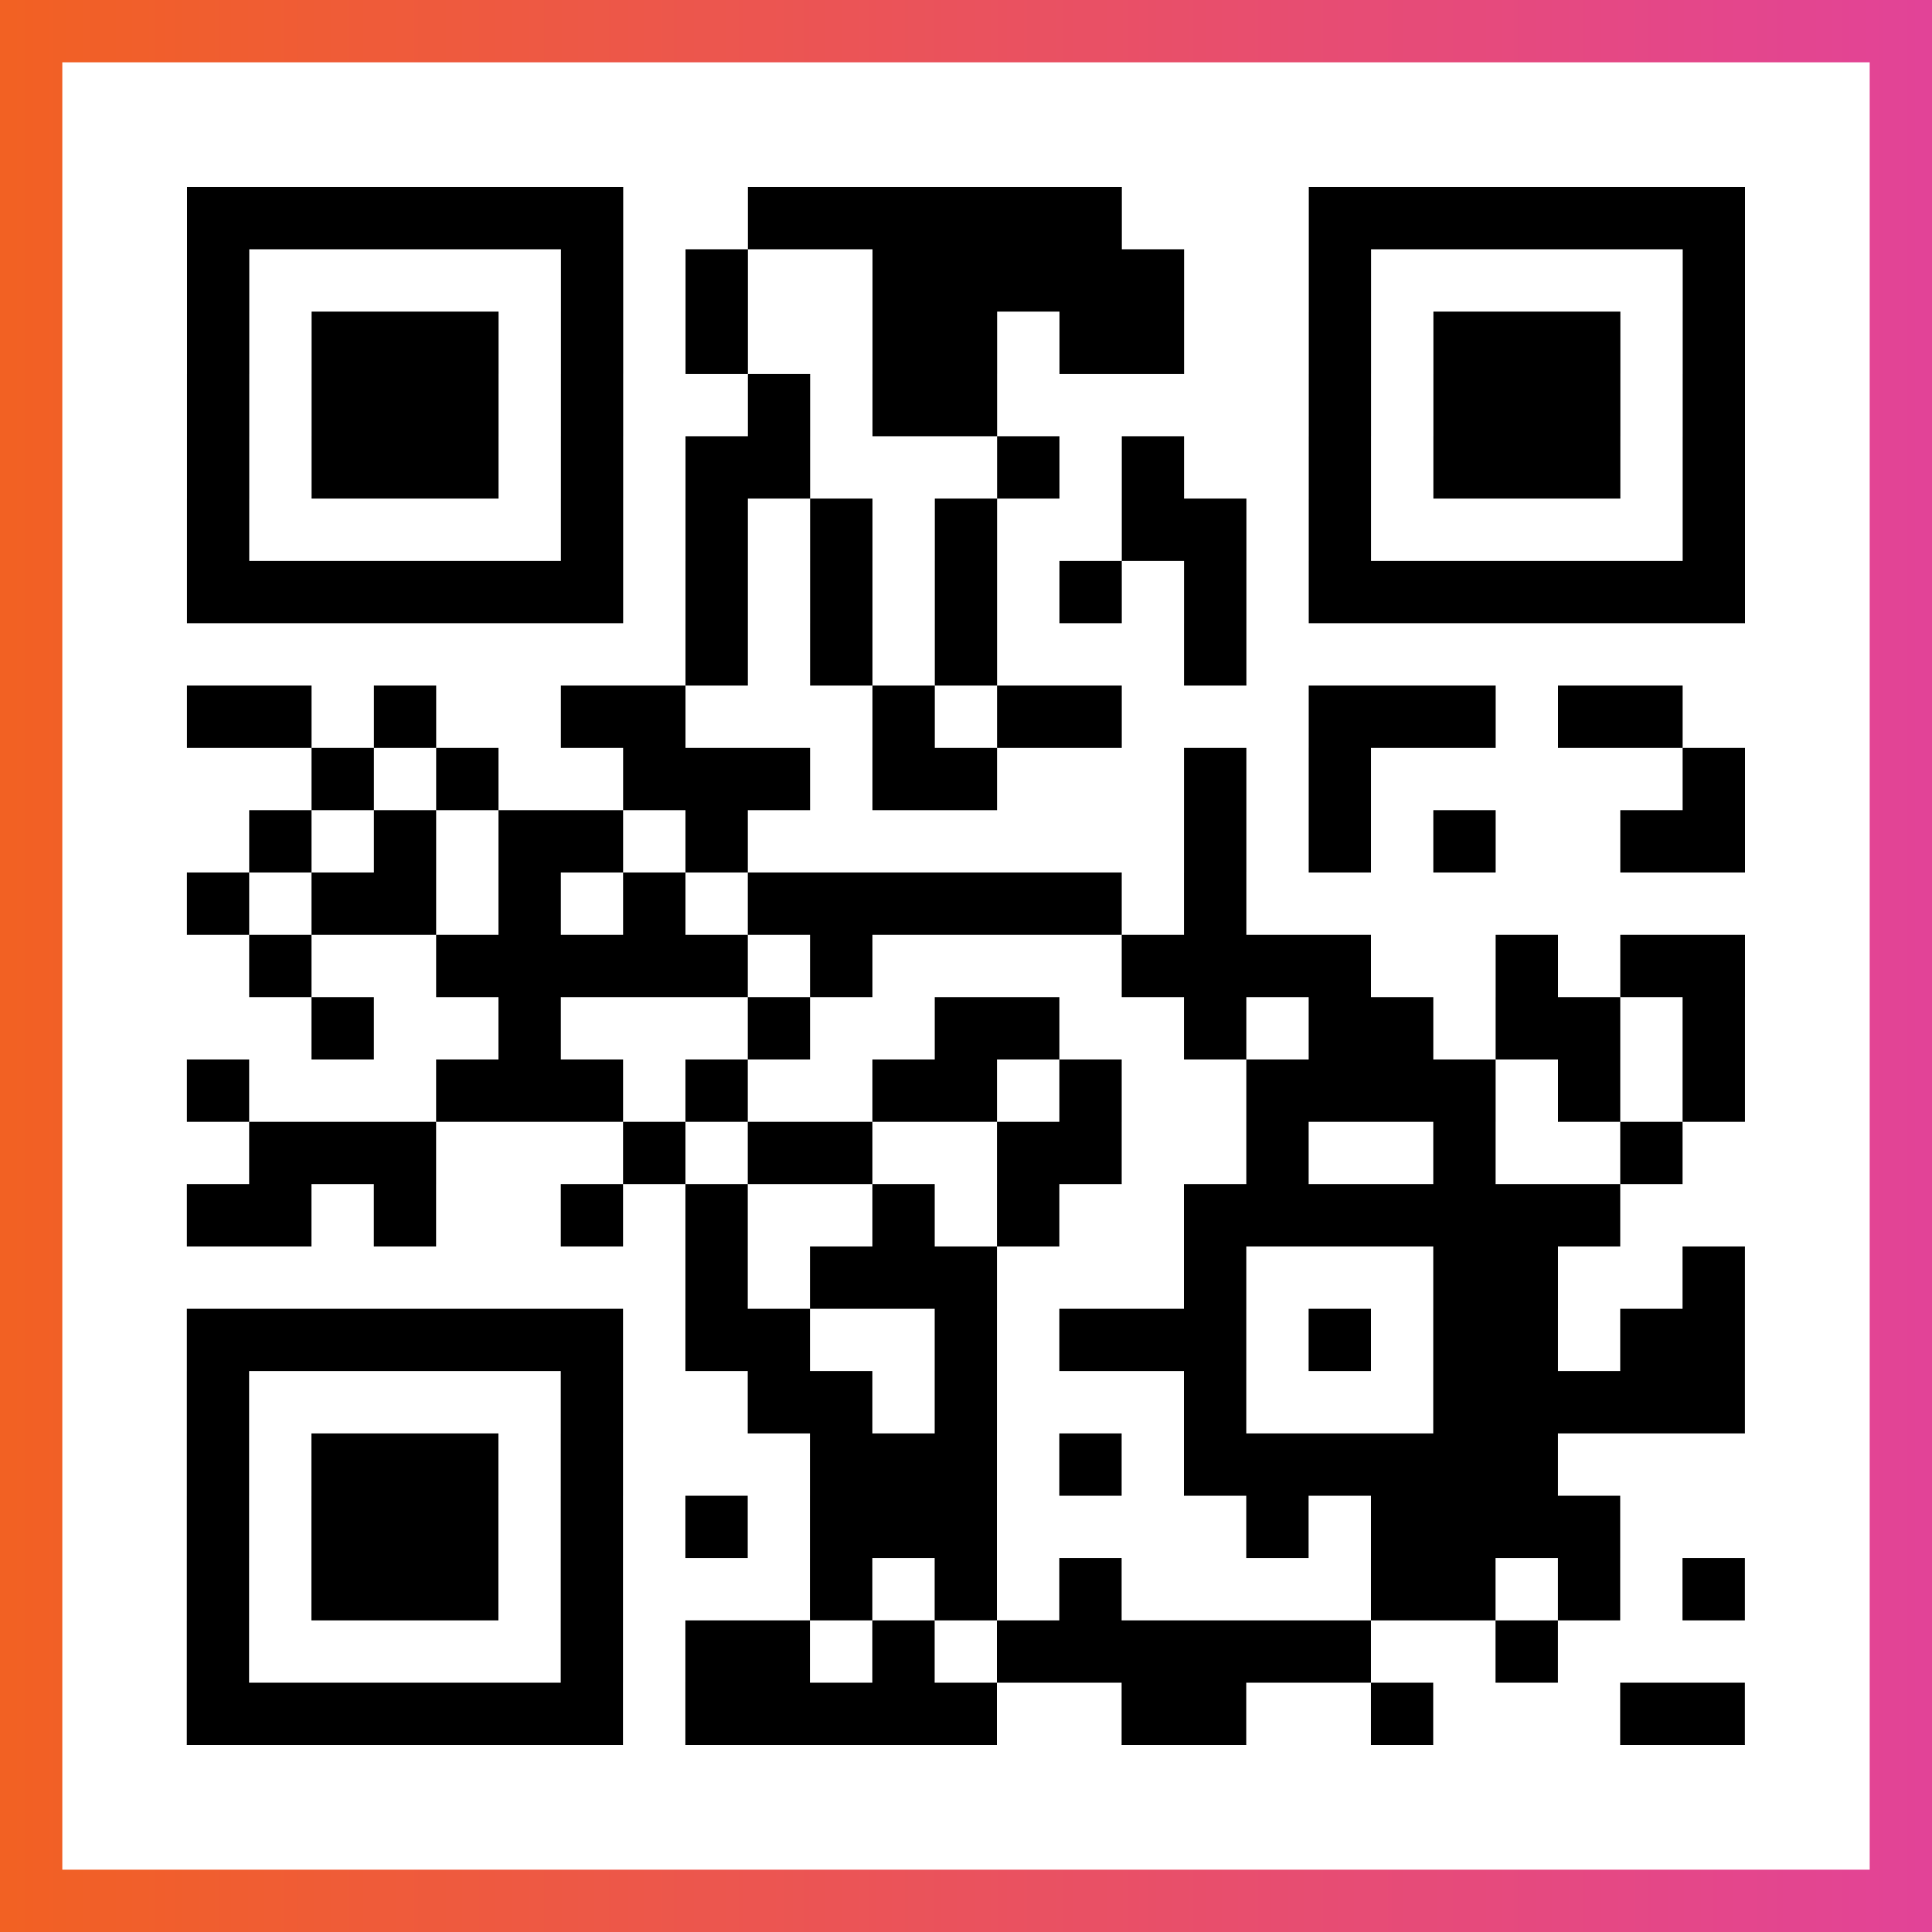
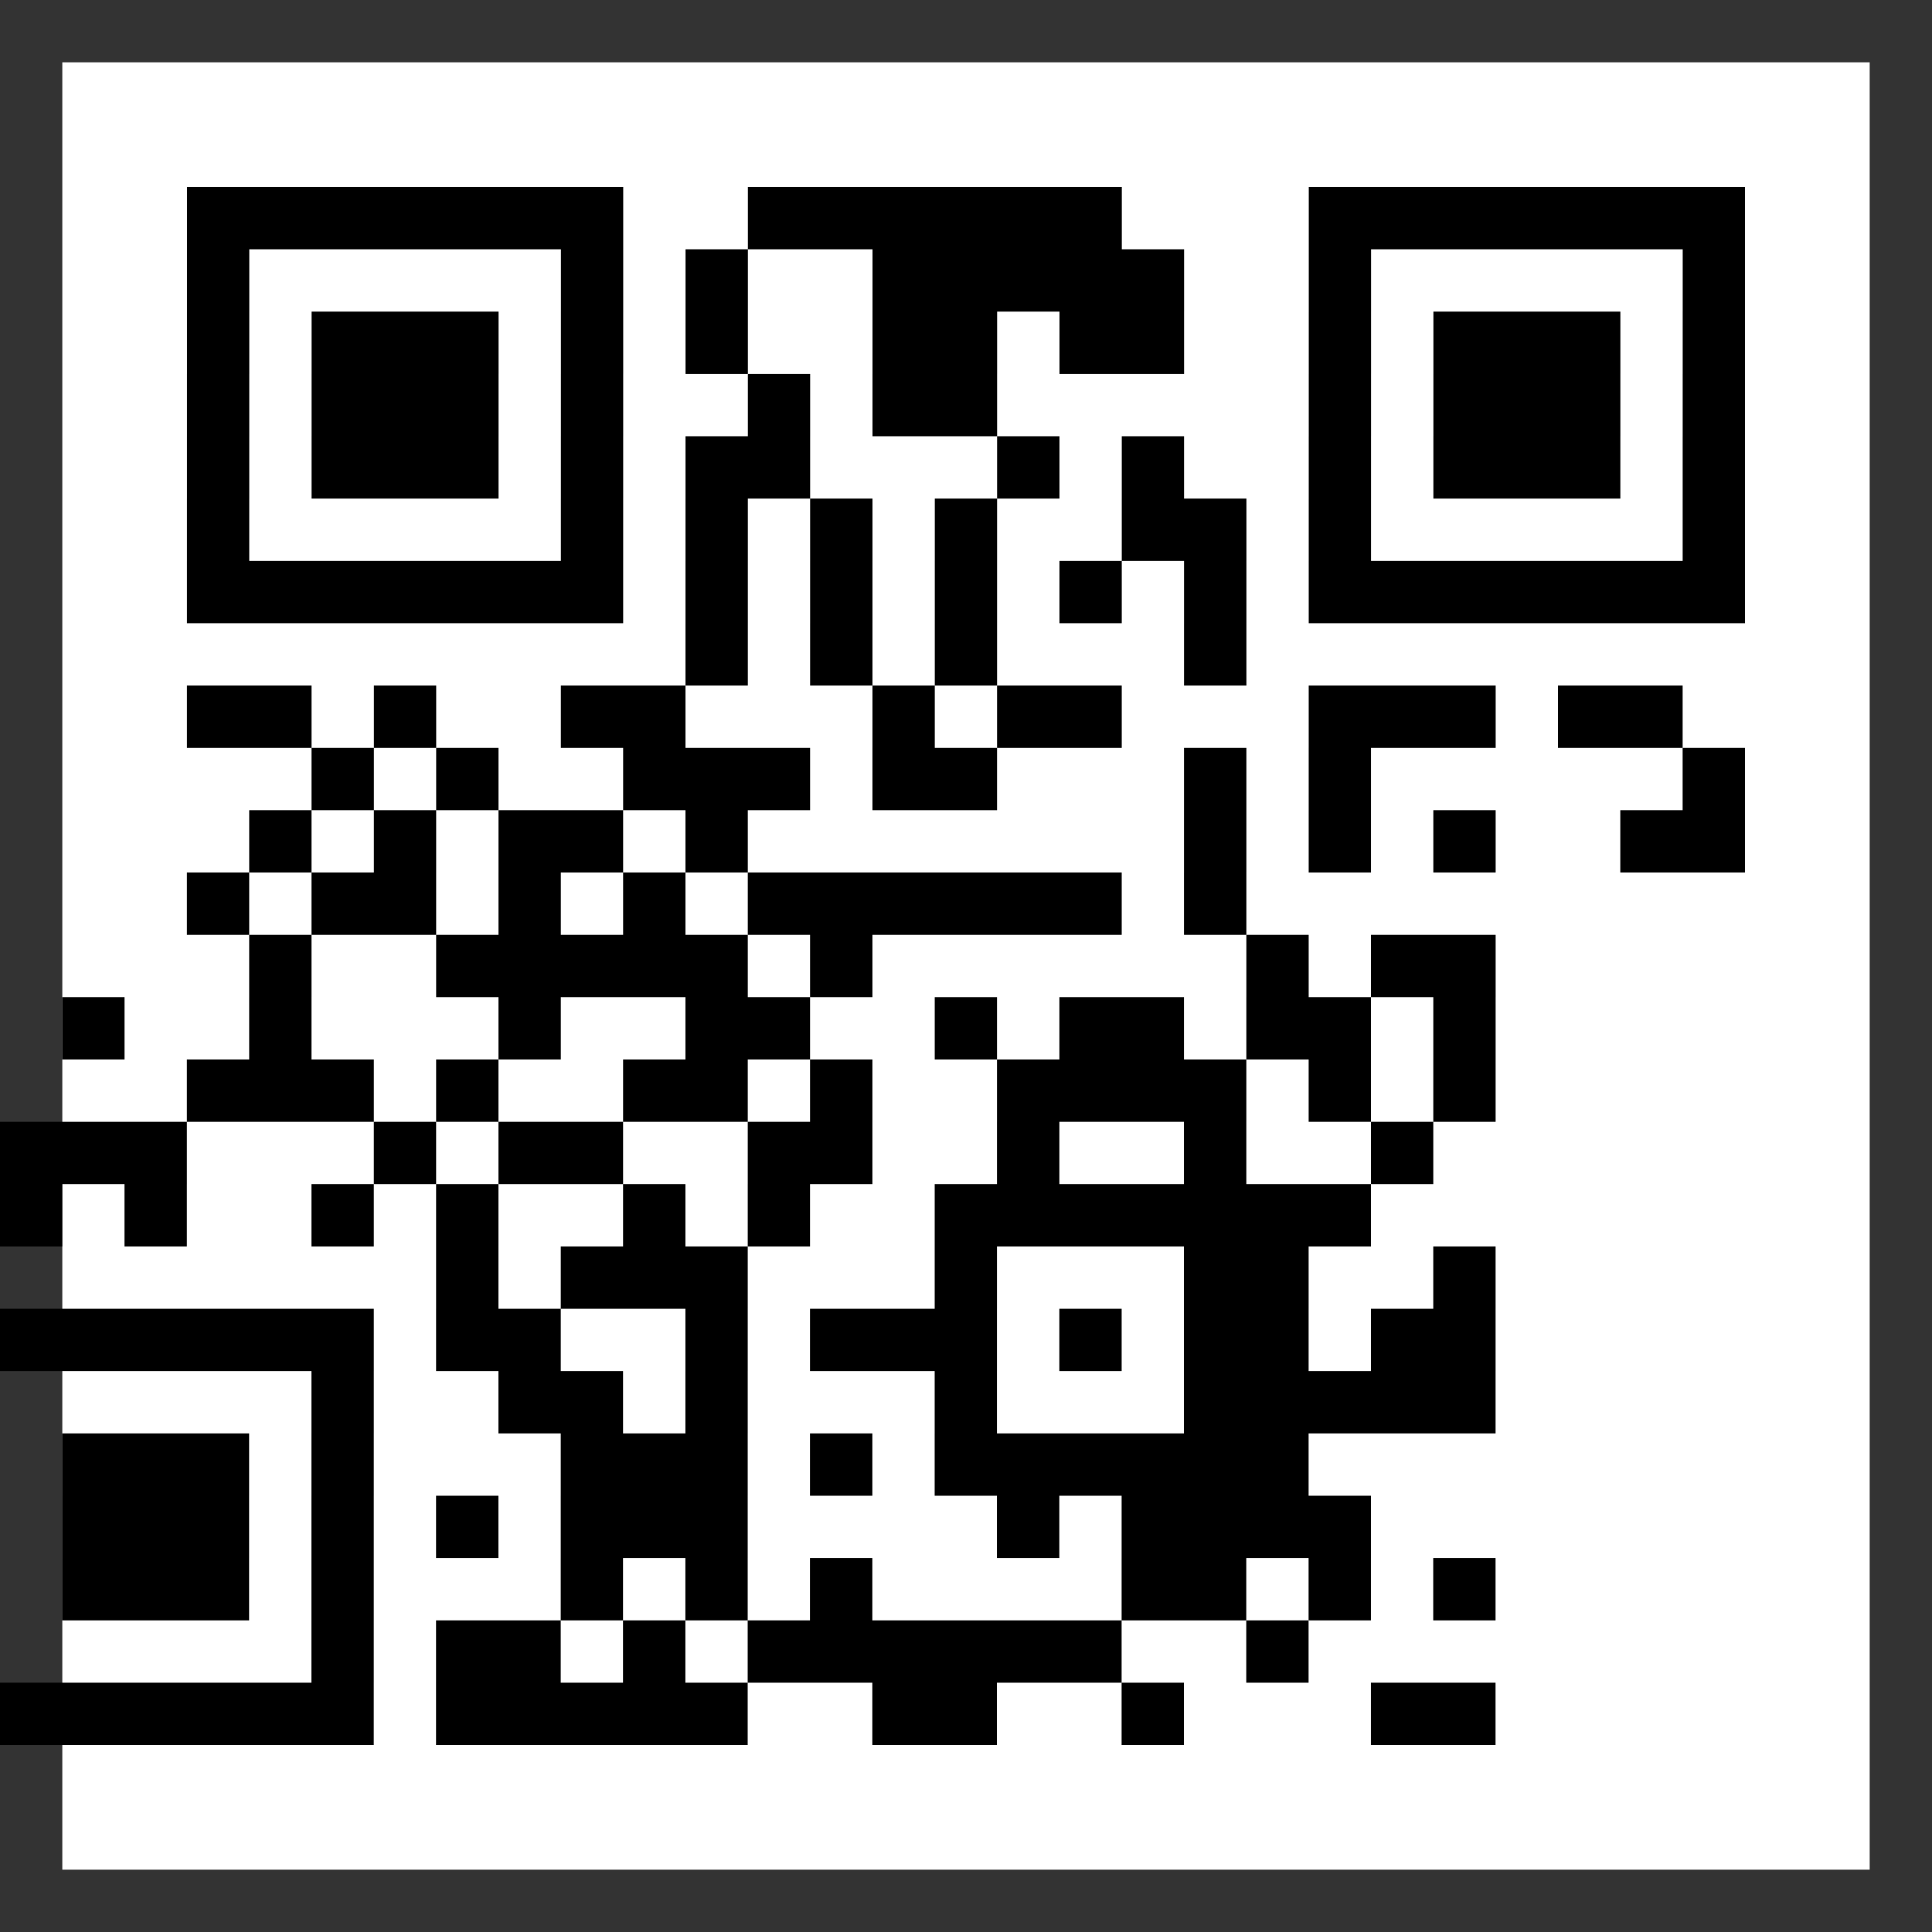
<svg xmlns="http://www.w3.org/2000/svg" viewBox="-1 -1 31 31" width="93" height="93">
  <rect x="-1" y="-1" width="31" height="31" fill="#333333" stroke="none" />
  <defs>
    <linearGradient id="primary">
      <stop class="start" offset="0%" stop-color="#f26122" />
      <stop class="stop" offset="100%" stop-color="#e24398" />
    </linearGradient>
  </defs>
-   <rect x="-1" y="-1" width="31" height="31" fill="url(#primary)" />
  <rect x="0" y="0" width="29" height="29" fill="#fff" />
-   <path stroke="#000" d="M2 2.5h7m2 0h6m3 0h7m-25 1h1m5 0h1m1 0h1m2 0h5m2 0h1m5 0h1m-25 1h1m1 0h3m1 0h1m1 0h1m2 0h2m1 0h2m2 0h1m1 0h3m1 0h1m-25 1h1m1 0h3m1 0h1m2 0h1m1 0h2m5 0h1m1 0h3m1 0h1m-25 1h1m1 0h3m1 0h1m1 0h2m3 0h1m1 0h1m2 0h1m1 0h3m1 0h1m-25 1h1m5 0h1m1 0h1m1 0h1m1 0h1m2 0h2m1 0h1m5 0h1m-25 1h7m1 0h1m1 0h1m1 0h1m1 0h1m1 0h1m1 0h7m-17 1h1m1 0h1m1 0h1m3 0h1m-17 1h2m1 0h1m2 0h2m3 0h1m1 0h2m3 0h3m1 0h2m-22 1h1m1 0h1m2 0h3m1 0h2m3 0h1m1 0h1m5 0h1m-24 1h1m1 0h1m1 0h2m1 0h1m7 0h1m1 0h1m1 0h1m2 0h2m-25 1h1m1 0h2m1 0h1m1 0h1m1 0h6m1 0h1m-16 1h1m2 0h5m1 0h1m4 0h4m2 0h1m1 0h2m-23 1h1m2 0h1m3 0h1m2 0h2m2 0h1m1 0h2m1 0h2m1 0h1m-25 1h1m3 0h3m1 0h1m2 0h2m1 0h1m2 0h4m1 0h1m1 0h1m-24 1h3m3 0h1m1 0h2m2 0h2m2 0h1m2 0h1m2 0h1m-24 1h2m1 0h1m2 0h1m1 0h1m2 0h1m1 0h1m2 0h7m-15 1h1m1 0h3m3 0h1m3 0h2m2 0h1m-25 1h7m1 0h2m2 0h1m1 0h3m1 0h1m1 0h2m1 0h2m-25 1h1m5 0h1m2 0h2m1 0h1m3 0h1m3 0h5m-25 1h1m1 0h3m1 0h1m3 0h3m1 0h1m1 0h6m-22 1h1m1 0h3m1 0h1m1 0h1m1 0h3m4 0h1m1 0h4m-23 1h1m1 0h3m1 0h1m3 0h1m1 0h1m1 0h1m4 0h2m1 0h1m1 0h1m-25 1h1m5 0h1m1 0h2m1 0h1m1 0h6m2 0h1m-22 1h7m1 0h5m2 0h2m2 0h1m3 0h2" />
+   <path stroke="#000" d="M2 2.5h7m2 0h6m3 0h7m-25 1h1m5 0h1m1 0h1m2 0h5m2 0h1m5 0h1m-25 1h1m1 0h3m1 0h1m1 0h1m2 0h2m1 0h2m2 0h1m1 0h3m1 0h1m-25 1h1m1 0h3m1 0h1m2 0h1m1 0h2m5 0h1m1 0h3m1 0h1m-25 1h1m1 0h3m1 0h1m1 0h2m3 0h1m1 0h1m2 0h1m1 0h3m1 0h1m-25 1h1m5 0h1m1 0h1m1 0h1m1 0h1m2 0h2m1 0h1m5 0h1m-25 1h7m1 0h1m1 0h1m1 0h1m1 0h1m1 0h1m1 0h7m-17 1h1m1 0h1m1 0h1m3 0h1m-17 1h2m1 0h1m2 0h2m3 0h1m1 0h2m3 0h3m1 0h2m-22 1h1m1 0h1m2 0h3m1 0h2m3 0h1m1 0h1m5 0h1m-24 1h1m1 0h1m1 0h2m1 0h1m7 0h1m1 0h1m1 0h1m2 0h2m-25 1h1m1 0h2m1 0h1m1 0h1m1 0h6m1 0h1m-16 1h1m2 0h5m1 0h1m4 0m2 0h1m1 0h2m-23 1h1m2 0h1m3 0h1m2 0h2m2 0h1m1 0h2m1 0h2m1 0h1m-25 1h1m3 0h3m1 0h1m2 0h2m1 0h1m2 0h4m1 0h1m1 0h1m-24 1h3m3 0h1m1 0h2m2 0h2m2 0h1m2 0h1m2 0h1m-24 1h2m1 0h1m2 0h1m1 0h1m2 0h1m1 0h1m2 0h7m-15 1h1m1 0h3m3 0h1m3 0h2m2 0h1m-25 1h7m1 0h2m2 0h1m1 0h3m1 0h1m1 0h2m1 0h2m-25 1h1m5 0h1m2 0h2m1 0h1m3 0h1m3 0h5m-25 1h1m1 0h3m1 0h1m3 0h3m1 0h1m1 0h6m-22 1h1m1 0h3m1 0h1m1 0h1m1 0h3m4 0h1m1 0h4m-23 1h1m1 0h3m1 0h1m3 0h1m1 0h1m1 0h1m4 0h2m1 0h1m1 0h1m-25 1h1m5 0h1m1 0h2m1 0h1m1 0h6m2 0h1m-22 1h7m1 0h5m2 0h2m2 0h1m3 0h2" />
</svg>